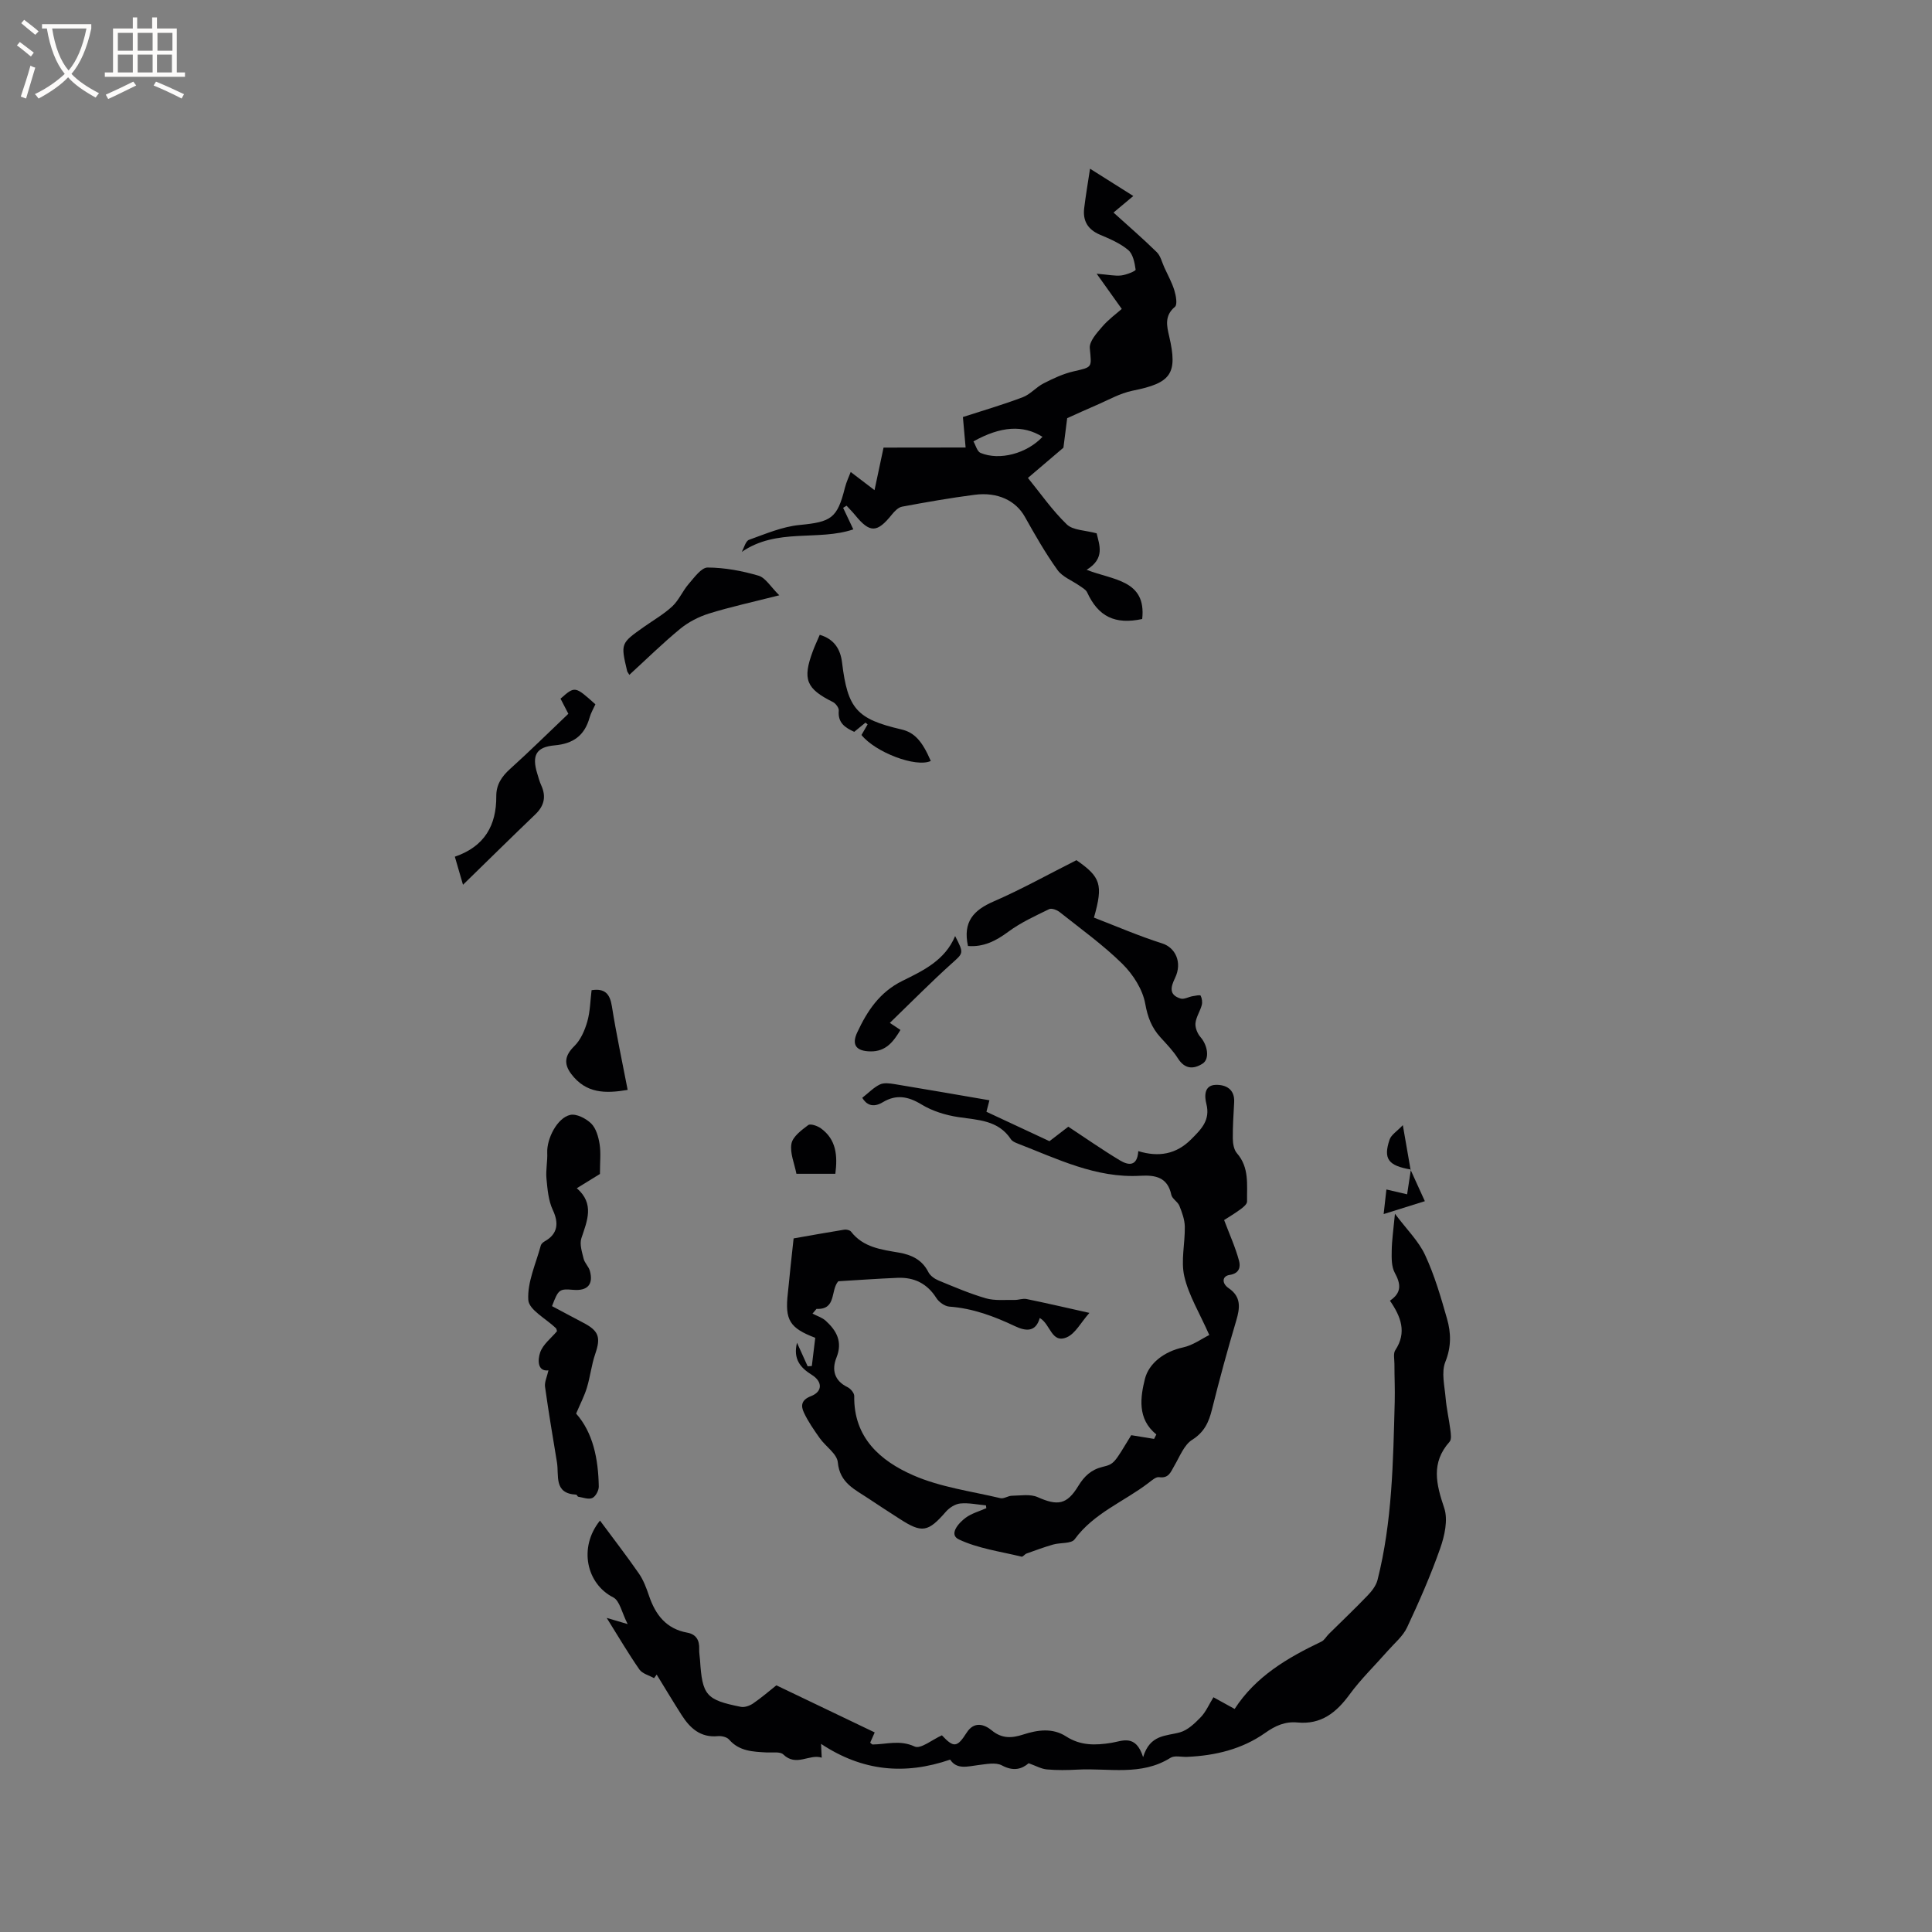
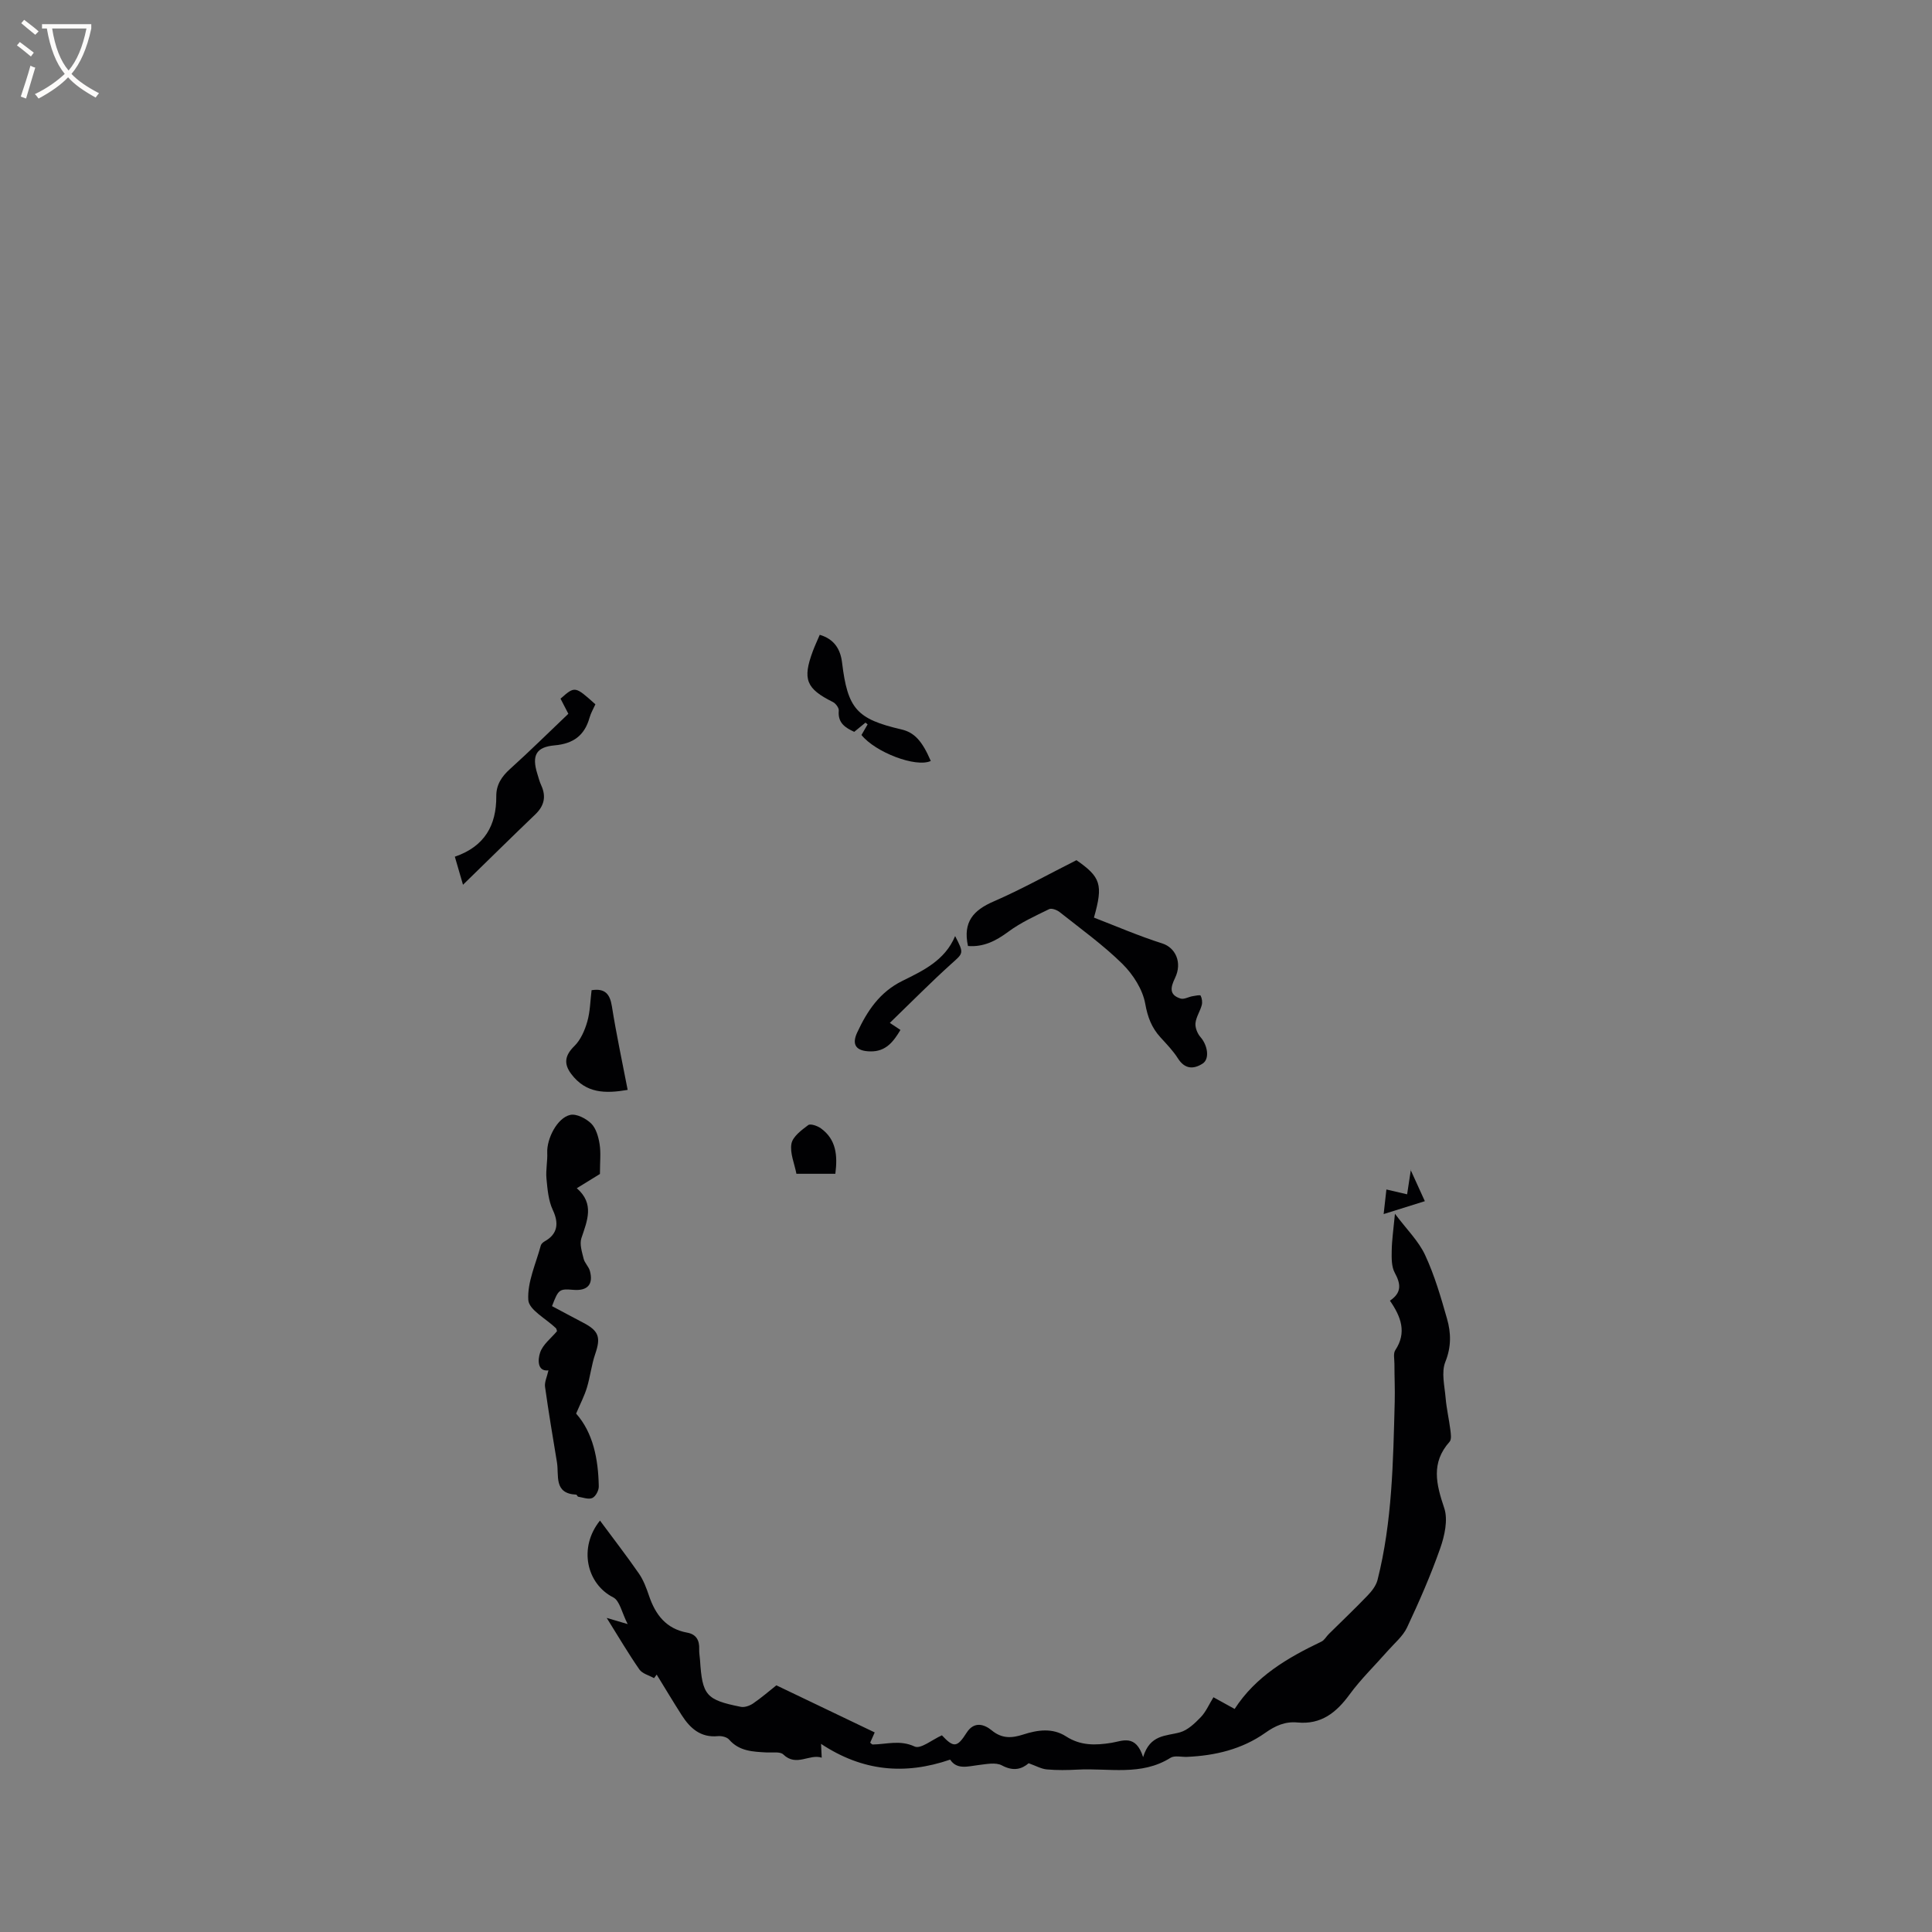
<svg xmlns="http://www.w3.org/2000/svg" enable-background="new 0 0 400 400" viewBox="0 0 400 400">
  <rect x="0" y="0" width="400" height="400" fill="#808080" stroke="none" />
  <g fill="#010103">
    <path d="m288.81 251.3c2.43 3.24 4.9 5.64 6.25 8.56 1.95 4.19 3.26 8.71 4.53 13.17.84 2.92.91 5.81-.35 8.94-.86 2.14-.15 4.96.06 7.46.19 2.21.7 4.39.98 6.59.1.82.28 1.99-.16 2.48-3.89 4.36-2.77 8.78-1.11 13.72.82 2.45.08 5.76-.84 8.37-1.96 5.58-4.35 11.02-6.86 16.37-.86 1.82-2.59 3.24-3.97 4.81-2.65 3.02-5.57 5.84-7.93 9.06-2.75 3.76-5.89 6.26-10.79 5.79-2.53-.24-4.57.66-6.68 2.16-4.79 3.38-10.35 4.71-16.17 4.96-1.16.05-2.59-.34-3.44.2-6.06 3.81-12.77 2.09-19.22 2.44-2.11.11-4.25.15-6.36-.04-1.16-.1-2.28-.75-3.78-1.28-1.36 1.17-3.1 1.76-5.53.45-1.28-.69-3.26-.26-4.9-.07-2.2.27-4.42 1-5.82-1.13-9.42 3.23-18.16 2.41-26.73-3.26.05 1.05.09 1.79.14 2.86-2.53-.86-5.25 1.96-7.96-.67-.65-.63-2.24-.35-3.4-.41-2.85-.16-5.69-.22-7.82-2.67-.46-.53-1.55-.78-2.31-.71-3.6.35-5.77-1.64-7.51-4.36-1.77-2.77-3.45-5.58-5.17-8.38-.18.24-.37.49-.55.73-1.03-.58-2.42-.92-3.03-1.79-2.27-3.27-4.29-6.71-6.77-10.68 1.52.45 2.38.7 4.34 1.28-1.21-2.36-1.64-4.85-2.99-5.53-5.51-2.8-7.25-10.3-2.74-15.9 2.75 3.72 5.5 7.27 8.05 10.95.95 1.37 1.56 3.02 2.1 4.61 1.33 3.94 3.56 6.85 7.9 7.64 1.89.34 2.57 1.6 2.49 3.43-.03.74.12 1.48.17 2.22.47 7.33 1.23 8.27 8.44 9.71.78.16 1.84-.22 2.54-.69 1.74-1.19 3.34-2.58 4.83-3.76 6.84 3.28 13.49 6.46 20.36 9.75-.34.76-.64 1.45-.94 2.12.23.17.37.39.52.38 2.88-.04 5.64-1 8.69.42 1.24.58 3.69-1.46 5.64-2.32 2.43 2.59 3.15 2.56 5.12-.54 1.56-2.45 3.69-1.73 5.19-.49 2.15 1.78 4.22 1.61 6.51.87 3.02-.98 6.1-1.41 8.88.38 3.02 1.95 6.08 1.87 9.43 1.33 2.21-.36 5-1.87 6.53 2.97 1.43-4.75 4.75-4.33 7.63-5.14 1.61-.45 3.07-1.86 4.3-3.13 1.07-1.11 1.7-2.62 2.63-4.13 1.44.79 2.7 1.49 4.39 2.42 4.35-6.74 10.96-10.6 17.98-13.95.62-.3 1-1.07 1.53-1.58 2.68-2.65 5.41-5.24 8.02-7.96.87-.9 1.75-2.04 2.05-3.21 3.06-12.09 3.23-24.48 3.56-36.84.07-2.64-.06-5.29-.06-7.94 0-.95-.27-2.12.18-2.8 2.44-3.68 1.16-6.96-1.11-10.25 2.52-1.69 2.23-3.51 1-5.78-.69-1.27-.66-3.02-.63-4.56.03-2.16.35-4.32.67-7.65z" />
-     <path d="m204.13 311.67c-1.77-.16-3.57-.56-5.31-.39-1.06.1-2.27.88-2.99 1.71-3.68 4.23-4.93 4.48-9.56 1.48-2.13-1.38-4.28-2.75-6.39-4.17-2.82-1.9-6.02-3.22-6.42-7.54-.16-1.76-2.51-3.27-3.73-4.99-1.2-1.7-2.41-3.43-3.29-5.31-.65-1.38-.59-2.61 1.46-3.4 2.44-.94 2.41-3.02.18-4.41-2.34-1.46-3.91-3.23-3.07-6.65.83 1.84 1.52 3.36 2.21 4.88.29-.02.57-.04.86-.06.24-1.97.48-3.93.71-5.84-5.32-2.03-6.3-3.69-5.68-9.19.21-1.9.38-3.8.58-5.69.19-1.79.39-3.58.62-5.7 3.46-.61 6.97-1.24 10.49-1.81.45-.07 1.16.09 1.4.41 2.53 3.27 6.26 3.71 9.92 4.34 2.6.45 4.79 1.47 6.08 4.02.38.76 1.29 1.41 2.11 1.75 3.23 1.33 6.46 2.72 9.8 3.69 1.85.53 3.94.3 5.92.34.84.02 1.72-.35 2.5-.19 4.02.82 8.01 1.75 13.02 2.87-1.77 1.99-2.9 4.28-4.68 5.05-3.19 1.37-3.36-2.74-5.6-3.99-.84 2.98-2.91 2.74-5.13 1.69-4.33-2.05-8.74-3.7-13.59-4.05-.95-.07-2.16-.94-2.69-1.78-1.9-3.01-4.6-4.32-8.02-4.18-4.12.17-8.24.47-12.28.71-1.66 1.88-.32 5.91-4.51 5.72-.28.33-.56.65-.83.98.93.49 2.01.81 2.76 1.5 2.24 2.05 3.51 4.34 2.2 7.61-1 2.49-.48 4.77 2.3 6.12.63.31 1.4 1.22 1.38 1.84-.14 8.63 5.43 13.43 12.21 16.4 5.63 2.47 11.99 3.3 18.05 4.74.71.17 1.58-.49 2.38-.5 1.79-.03 3.8-.39 5.32.28 4.16 1.85 6.07 1.58 8.44-2.32 1.22-2 2.66-3.37 5.02-3.94 2.44-.59 2.39-.76 5.93-6.56 1.71.28 3.22.52 4.73.77.16-.31.31-.62.47-.93-4.03-3.22-3.28-7.81-2.37-11.48.8-3.23 3.99-5.69 7.89-6.53 2.06-.44 3.91-1.82 5.44-2.57-2.04-4.61-4.27-8.22-5.17-12.14-.75-3.25.17-6.87.1-10.32-.03-1.44-.57-2.92-1.12-4.29-.34-.85-1.49-1.44-1.67-2.27-.77-3.69-3.35-4.12-6.41-3.95-9.22.53-17.25-3.53-25.49-6.71-.48-.19-1.05-.45-1.31-.85-2.63-3.98-6.81-3.97-10.9-4.59-2.62-.4-5.37-1.24-7.61-2.61-2.76-1.69-5.24-2.13-7.99-.48-2.18 1.31-3.49.41-4.28-.9 1.36-1.07 2.39-2.16 3.65-2.76.83-.4 2.02-.24 3.01-.08 6.48 1.06 12.94 2.2 19.67 3.35-.21.79-.39 1.51-.62 2.38 4.25 1.99 8.54 3.99 13.05 6.09 1.25-.96 2.65-2.04 3.9-3 3.66 2.41 7.1 4.82 10.7 6.98 1.67 1 3.58 1.37 3.79-1.92 4.24 1.29 7.86.65 10.95-2.45 2.06-2.07 4.02-3.94 3.14-7.36-.38-1.48-.52-3.84 1.94-3.91 2.08-.06 3.97.87 3.82 3.6-.13 2.5-.31 5.01-.28 7.51.01 1.03.22 2.32.85 3.04 2.61 2.98 2.04 6.56 2.1 10 .01.53-.77 1.18-1.33 1.59-1.27.93-2.62 1.73-3.42 2.25 1.16 3.07 2.36 5.69 3.09 8.44.3 1.1.2 2.6-1.95 2.92-1.56.23-1.68 1.73-.2 2.74 2.63 1.79 2.36 4.07 1.56 6.75-1.81 6.06-3.47 12.17-5 18.31-.66 2.67-1.57 4.73-4.12 6.34-1.68 1.06-2.56 3.46-3.67 5.34-.75 1.27-1.14 2.7-3.18 2.39-.65-.1-1.51.68-2.17 1.18-5.09 3.9-11.33 6.24-15.31 11.69-.69.94-2.95.65-4.45 1.08-1.86.53-3.68 1.21-5.5 1.86-.38.14-.77.72-1.04.65-4.37-1.07-8.98-1.68-12.98-3.57-2.15-1.02-.07-3.4 1.43-4.5 1.24-.91 2.83-1.33 4.26-1.97-.02-.19-.05-.38-.08-.58z" />
-     <path d="m199.92 92.65c-.22-2.46-.37-4.13-.56-6.31 4.04-1.31 8.28-2.54 12.39-4.1 1.57-.59 2.78-2.09 4.32-2.87 1.98-1.01 4.05-1.99 6.2-2.48 4-.92 3.73-.75 3.36-4.8-.13-1.41 1.45-3.15 2.58-4.46 1.29-1.51 2.95-2.7 4.04-3.67-1.86-2.61-3.26-4.58-5.2-7.29 2.44.2 3.79.51 5.09.36 1.08-.13 3.02-.92 2.98-1.2-.2-1.43-.54-3.22-1.53-4.06-1.66-1.4-3.8-2.31-5.84-3.17-2.53-1.07-3.6-2.87-3.28-5.5.31-2.58.75-5.14 1.21-8.17 3.3 2.08 6.04 3.81 8.96 5.65-1.47 1.23-2.67 2.24-4.1 3.43 3.07 2.78 6.1 5.39 8.95 8.19.8.78 1.08 2.1 1.58 3.19.71 1.56 1.56 3.08 2.06 4.7.34 1.1.68 2.97.13 3.43-2.2 1.84-1.7 3.95-1.19 6.12 1.8 7.75.4 9.66-7.54 11.24-2.69.54-5.19 2.01-7.76 3.1-1.81.77-3.6 1.6-5.82 2.6-.25 1.99-.57 4.47-.78 6.11-2.74 2.33-4.94 4.2-7.35 6.26 2.6 3.19 5.03 6.71 8.05 9.62 1.28 1.24 3.8 1.2 6.18 1.85.53 2.34 1.82 5.19-2.08 7.55 5.46 2.16 12.4 2.06 11.51 10.19-5.64 1.21-9.1-.51-11.4-5.52-.26-.56-.98-.95-1.54-1.34-1.55-1.1-3.56-1.84-4.6-3.29-2.51-3.5-4.66-7.28-6.77-11.04-1.85-3.28-5.56-5.16-10.39-4.53-5.03.65-10.03 1.53-15.02 2.46-.79.15-1.57.96-2.12 1.65-3.05 3.79-4.53 3.84-7.57.13-.56-.69-1.2-1.32-1.8-1.98-.24.15-.47.29-.71.44.7 1.49 1.41 2.97 2.11 4.46-7.31 2.48-15.77-.37-23.1 4.67.49-.87.8-2.25 1.51-2.51 3.43-1.23 6.91-2.73 10.48-3.07 6.5-.63 7.79-1.36 9.36-7.67.32-1.28.91-2.48 1.21-3.3 1.6 1.22 2.98 2.27 4.93 3.76.73-3.42 1.25-5.86 1.87-8.81 5.54-.02 11.03-.02 16.99-.02zm15.92-2.21c-4.02-2.51-8.64-2.22-14.3.95.48.82.77 2.09 1.47 2.38 3.93 1.64 9.58.14 12.83-3.33z" />
    <path d="m113.55 283.72c-2.32.28-2.23-2.2-1.72-3.7.57-1.68 2.28-2.96 3.49-4.41-.08-.24-.09-.49-.22-.62-2.01-1.95-5.59-3.79-5.72-5.84-.23-3.7 1.58-7.53 2.59-11.3.09-.34.48-.66.81-.85 2.67-1.49 2.98-3.72 1.67-6.49-.91-1.94-1.1-4.29-1.31-6.49-.17-1.77.24-3.59.16-5.37-.12-2.88 2.06-7.22 4.76-7.82 1.29-.29 3.27.74 4.34 1.78 1.01 1 1.5 2.76 1.74 4.26.29 1.8.07 3.68.07 6.19-.94.58-2.73 1.68-4.79 2.95 3.71 3.22 2.16 6.71.95 10.35-.41 1.24.13 2.87.47 4.27.22.88 1.05 1.61 1.29 2.5.76 2.79-.49 4.16-3.4 3.92-2.94-.24-3.1-.14-4.44 3.37 2.13 1.13 4.31 2.31 6.51 3.46 3.2 1.67 3.61 3.03 2.44 6.43-.78 2.26-1.03 4.7-1.73 7-.52 1.71-1.37 3.33-2.23 5.36 3.5 3.94 4.59 9.37 4.69 15.08.02.82-.64 2.07-1.33 2.39-.78.36-1.94-.1-2.92-.26-.16-.02-.28-.43-.43-.43-4.71-.23-3.52-3.97-3.98-6.7-.86-5.21-1.74-10.42-2.47-15.66-.12-.96.41-2.01.71-3.37z" />
    <path d="m200.41 195.86c-1.1-5.03 1.18-7.43 5.3-9.22 5.8-2.52 11.34-5.62 17.16-8.55 5.01 3.5 5.57 5.02 3.62 11.89 4.64 1.79 9.32 3.82 14.15 5.35 2.7.86 4.2 3.92 2.64 7.15-.91 1.89-1.31 3.5 1.15 4.26.71.22 1.64-.35 2.49-.49.57-.1 1.56-.31 1.66-.11.28.56.39 1.35.23 1.96-.34 1.27-1.17 2.46-1.3 3.74-.09.93.4 2.15 1.04 2.88 1.49 1.7 1.95 4.54.42 5.5-1.88 1.19-3.66 1.15-5.08-1.07-1.01-1.6-2.37-2.99-3.65-4.4-1.8-1.99-2.63-4.14-3.13-6.93-.53-2.97-2.52-6.07-4.72-8.25-3.98-3.92-8.58-7.22-12.97-10.71-.57-.46-1.69-.89-2.21-.63-2.89 1.41-5.87 2.77-8.44 4.67-2.59 1.92-5.14 3.21-8.36 2.96z" />
    <path d="m94.17 177.37c6.16-2.11 8.62-6.5 8.58-12.52-.02-2.38 1.11-4.08 2.87-5.66 4.08-3.68 7.99-7.55 12.05-11.41-.57-1.11-1.1-2.12-1.62-3.13 2.99-2.63 2.99-2.63 7.22 1.17-.4.89-.94 1.79-1.21 2.77-1.04 3.7-3.38 5.39-7.24 5.73s-4.74 2.12-3.58 5.86c.25.81.46 1.64.81 2.4 1.06 2.31.64 4.24-1.2 6.01-4.86 4.66-9.66 9.39-14.99 14.59-.71-2.44-1.13-3.91-1.69-5.81z" />
-     <path d="m161.34 123.25c-5.59 1.42-10.12 2.4-14.53 3.77-2.12.66-4.25 1.75-5.96 3.15-3.64 2.99-7.01 6.31-10.55 9.55-.28-.47-.42-.62-.46-.8-1.35-5.72-1.35-5.72 3.48-9.13 1.98-1.4 4.13-2.63 5.89-4.27 1.37-1.29 2.13-3.2 3.39-4.64 1.15-1.32 2.61-3.39 3.92-3.38 3.53.02 7.13.69 10.53 1.69 1.46.44 2.51 2.31 4.29 4.06z" />
    <path d="m192.71 157.55c-3.09 1.43-11.51-1.82-14.35-5.38.42-.72.84-1.45 1.27-2.19-.15-.12-.29-.25-.44-.37-.74.61-1.48 1.21-2.33 1.91-1.86-.86-3.44-1.84-3.2-4.4.05-.56-.63-1.48-1.21-1.77-5.54-2.76-6.34-4.69-4.16-10.54.4-1.08.9-2.13 1.43-3.38 2.97.88 4.28 2.94 4.62 5.75 1.16 9.57 3.03 11.69 12.29 13.84 2.65.62 4.27 2.33 6.08 6.53z" />
    <path d="m122.48 205.01c2.78-.43 3.8.77 4.21 3.35.9 5.71 2.12 11.37 3.26 17.29-4.64.79-8.64.76-11.7-3.32-1.59-2.13-1.28-3.84.66-5.75 1.31-1.28 2.16-3.25 2.68-5.06.6-2.09.62-4.35.89-6.51z" />
    <path d="m184.23 211.78c1.18.79 1.69 1.13 2.2 1.46-1.45 2.41-3 4.49-6.2 4.44-2.94-.04-3.97-1.32-2.75-3.93 2.07-4.44 4.63-8.34 9.35-10.67 4.29-2.12 8.81-4.23 10.92-9.28 1.88 3.65 1.73 3.49-.84 5.8-4.14 3.73-8.05 7.7-12.68 12.18z" />
    <path d="m172.95 243.02c-2.82 0-5.34 0-8.06 0-.41-2.14-1.38-4.3-1.03-6.23.27-1.47 2.08-2.81 3.47-3.85.47-.35 1.93.16 2.64.68 3.15 2.29 3.47 5.58 2.98 9.4z" />
    <path d="m292.05 242.21c.93 2.05 1.87 4.09 2.95 6.48-2.99.94-5.52 1.73-8.53 2.67.22-1.93.38-3.35.57-5.09 1.39.32 2.65.61 4.29 1 .26-1.72.52-3.42.78-5.13z" />
-     <path d="m292.12 242.14c-4.69-.79-5.77-2.19-4.42-6.2.34-1 1.53-1.71 2.74-2.99.64 3.69 1.13 6.47 1.61 9.26 0 0 .07-.07.07-.07z" />
  </g>
  <path d="m6.4 11.7c-1-.8-1.9-1.6-2.9-2.3l.6-.7c.9.7 1.9 1.4 2.9 2.2zm-2.1 8.3c.7-2.1 1.4-4.2 2-6.4.2.1.6.3 1 .4-.7 2.3-1.3 4.4-1.9 6.4zm3-12.8c-1.1-.9-2.1-1.7-2.9-2.4l.6-.7c1 .8 2 1.5 3 2.4zm1.4-1.3v-.9h10.2v.9c-.9 4.2-2.3 7.3-4.1 9.4 1.3 1.4 3.2 2.7 5.7 4-.2.2-.4.5-.7.9-2.5-1.4-4.4-2.7-5.7-4.2-1.4 1.5-3.5 3-6.1 4.4 0 0 0 0-.1-.1-.3-.4-.5-.7-.7-.8 2.7-1.3 4.7-2.8 6.2-4.2-1.8-2.2-3-5.3-3.7-9.4zm9.2 0h-7.1c.6 3.8 1.7 6.7 3.4 8.7 1.7-2 2.9-4.8 3.7-8.7z" fill="#fcfbfa" />
-   <path d="m31.6 3.6h.9v2.3h4.1v9.1h1.7v.9h-16.6v-.9h1.7v-9.1h4.1v-2.3h.9v2.3h3.1v-2.3zm-4 13.3.6.8c-1.9.9-3.8 1.9-5.8 2.8-.2-.3-.3-.6-.5-.9 2-.9 3.9-1.8 5.7-2.7zm-3.2-10.1v3.7h3.1v-3.7zm0 4.5v3.7h3.1v-3.7zm4.1-4.5v3.7h3.1v-3.7zm0 4.5v3.7h3.1v-3.7zm9.1 9.1c-2.1-1.1-4.1-2-5.8-2.7l.5-.8c2.2.9 4.1 1.8 5.8 2.6zm-1.9-13.6h-3.1v3.7h3.1zm-3.2 4.5v3.7h3.1v-3.7z" fill="#fcfbfa" />
</svg>